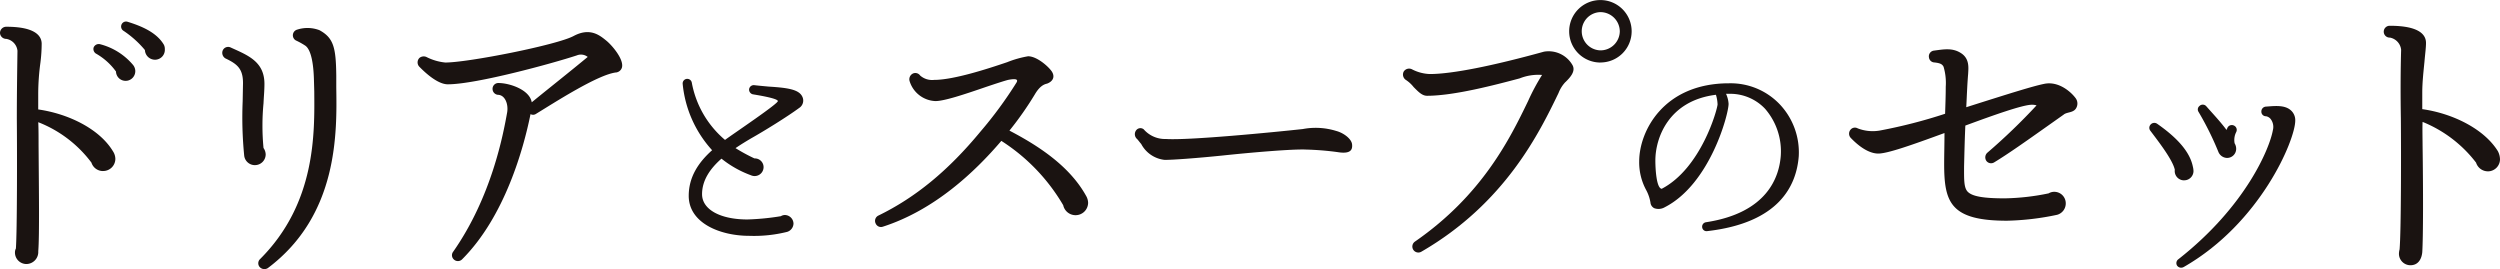
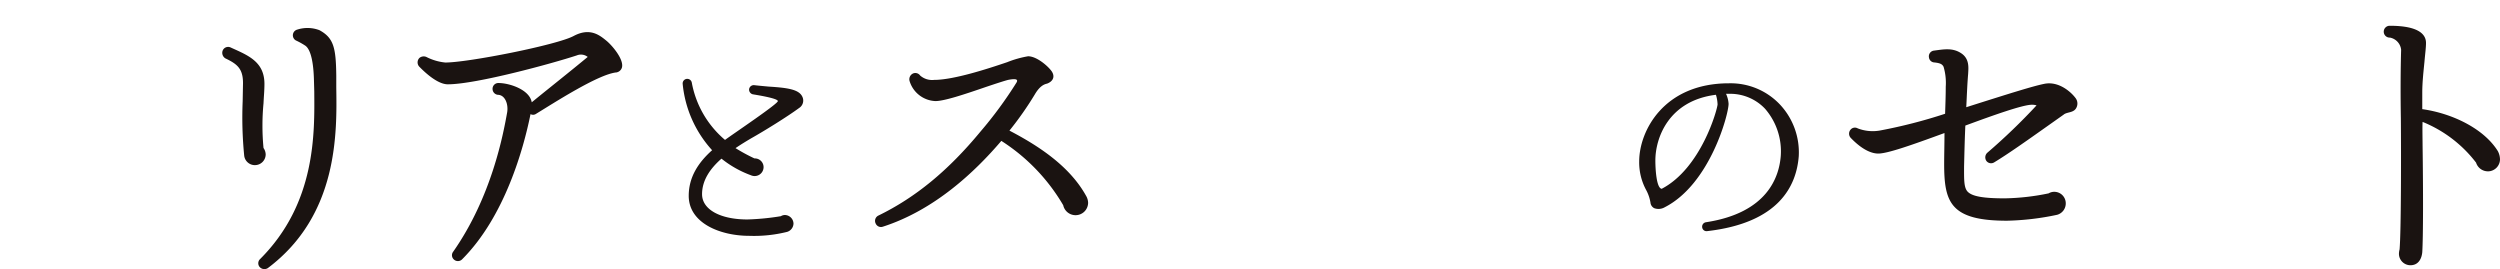
<svg xmlns="http://www.w3.org/2000/svg" width="391.318" height="42.127" viewBox="0 0 391.318 42.127">
  <defs>
    <clipPath id="clip-path">
      <rect id="長方形_1048" data-name="長方形 1048" width="391.318" height="42.127" fill="none" />
    </clipPath>
  </defs>
  <g id="グループ_1806" data-name="グループ 1806" transform="translate(0 0)">
    <g id="グループ_1805" data-name="グループ 1805" transform="translate(0 0)" clip-path="url(#clip-path)">
-       <path id="パス_28830" data-name="パス 28830" d="M16.114,24.787a1.885,1.885,0,0,1-1.8-1.316,19.042,19.042,0,0,0-8.325-6.329c.049.876.049,2.629.049,3.651.049,6.958.149,14.115-.049,16.548a1.881,1.881,0,0,1-1.848,2,1.8,1.8,0,0,1-1.8-1.8,1.335,1.335,0,0,1,.149-.632c.193-2.922.193-14.649.144-20.346,0-3.5.049-7.059.1-10.612A2.11,2.11,0,0,0,.974,4.1.969.969,0,0,1,0,3.172.976.976,0,0,1,.974,2.2c4.576,0,5.55,1.457,5.55,2.675a24.226,24.226,0,0,1-.2,2.97,36.984,36.984,0,0,0-.342,4.769v2.531c4.772.683,9.59,3.068,11.684,6.524a2.263,2.263,0,0,1,.391,1.215,1.915,1.915,0,0,1-1.948,1.9m3.649-14.119A1.5,1.5,0,0,1,18.156,9.21a9.86,9.86,0,0,0-3.163-2.824.857.857,0,0,1-.342-.925.865.865,0,0,1,.974-.537,10.013,10.013,0,0,1,5.208,3.263,1.576,1.576,0,0,1,.342.874,1.52,1.52,0,0,1-1.413,1.606M24.339,7.36a1.581,1.581,0,0,1-1.655-1.511,15.54,15.54,0,0,0-3.358-3.017.784.784,0,0,1-.339-.876.77.77,0,0,1,.971-.537c2.045.635,4.528,1.608,5.694,3.6A1.42,1.42,0,0,1,25.8,5.7,1.546,1.546,0,0,1,24.339,7.36" transform="translate(0 1.986)" fill="#1a1311" />
      <path id="パス_28831" data-name="パス 28831" d="M19.344,23.271a1.68,1.68,0,0,1-1.655-1.462,60.723,60.723,0,0,1-.242-8.518l.046-2.482c.1-2.531-.776-3.31-2.724-4.235a1.007,1.007,0,0,1-.439-1.264A.922.922,0,0,1,15.6,4.87c2.677,1.218,5.255,2.189,5.255,5.694,0,1.023-.1,2-.144,3.019a36.964,36.964,0,0,0,0,7.007,1.837,1.837,0,0,1,.339,1.023,1.685,1.685,0,0,1-1.7,1.657m2.045,16.109a.99.99,0,0,1-1.313-.193.9.9,0,0,1,.1-1.218c8.762-8.76,8.518-19.714,8.472-26.235l-.051-1.8c-.1-3.7-.776-5.013-1.411-5.4A11.206,11.206,0,0,0,25.77,3.75a.923.923,0,0,1,.244-1.7,5.235,5.235,0,0,1,3.456.1c2.238,1.218,2.577,2.775,2.629,7.107v1.8c.1,7.007.388,20-10.71,28.327" transform="translate(20.537 2.577)" fill="#1a1311" />
      <path id="パス_28832" data-name="パス 28832" d="M57.843,8.376c-2.873.342-9.638,4.723-12.511,6.473a.812.812,0,0,1-.874.049c-1.071,5.306-3.993,16.013-10.71,22.73a.922.922,0,0,1-1.313,0,.89.89,0,0,1-.1-1.169c6.082-8.662,7.883-18.591,8.469-21.852.2-1.218-.293-2.629-1.364-2.726a.926.926,0,0,1-.925-.925.9.9,0,0,1,.925-.925c1.7,0,4.869,1.023,5.208,3.017,2.922-2.385,5.892-4.723,8.762-7.1a1.713,1.713,0,0,0-1.7-.244c-3.847,1.267-15.772,4.528-20.2,4.528-1.8,0-4.039-2.336-4.479-2.775a.983.983,0,0,1,.049-1.362,1.055,1.055,0,0,1,1.069-.146,8.278,8.278,0,0,0,2.97.874c3.554,0,17.378-2.724,20.055-4.137,2.531-1.362,4.039-.193,5.108.681.925.732,2.826,2.97,2.485,4.237a1.1,1.1,0,0,1-.925.779" transform="translate(38.584 2.964)" fill="#1a1311" />
      <path id="パス_28833" data-name="パス 28833" d="M62.086,9.568c-1.867,1.391-5.672,3.734-7.576,4.8-.808.476-1.647.988-2.453,1.538a27.839,27.839,0,0,0,2.963,1.611,1.368,1.368,0,0,1,1.428,1.355,1.4,1.4,0,0,1-1.977,1.281,16.3,16.3,0,0,1-4.613-2.6c-1.791,1.574-3.039,3.4-3.039,5.565,0,2.377,2.819,3.954,7.1,3.954a39.168,39.168,0,0,0,5.235-.513,1.236,1.236,0,0,1,.625-.183,1.375,1.375,0,0,1,1.352,1.352,1.407,1.407,0,0,1-.988,1.284,21.429,21.429,0,0,1-5.931.622c-4.54,0-9.48-1.979-9.48-6.263,0-3,1.572-5.269,3.661-7.139A17.946,17.946,0,0,1,43.783,5.834a.721.721,0,0,1,1.428-.183,15.367,15.367,0,0,0,5.2,8.97c1.5-1.1,8.272-5.638,8.272-6.077s-3.295-.954-3.917-1.062a.755.755,0,0,1-.583-.805.736.736,0,0,1,.84-.622c.622.073,1.428.146,2.236.22,2.929.183,4.684.439,5.233,1.538a1.376,1.376,0,0,1-.4,1.757" transform="translate(63.073 7.28)" fill="#1a1311" />
      <path id="パス_28834" data-name="パス 28834" d="M87.473,28.481a1.974,1.974,0,0,1-1.9-1.557,29.824,29.824,0,0,0-9.687-10.075C71.7,21.764,65.373,27.7,57.34,30.282a.9.9,0,0,1-1.118-.486.92.92,0,0,1,.439-1.264c5.792-2.826,10.9-7.012,15.965-13.143A63.442,63.442,0,0,0,78.272,7.7c.293-.532-.2-.583-1.12-.434-.388.046-2.138.63-3.6,1.118C69.9,9.643,66.932,10.62,65.568,10.62A4.412,4.412,0,0,1,61.528,7.5a1,1,0,0,1,.583-1.218.926.926,0,0,1,1.071.342,2.832,2.832,0,0,0,2.189.681c3.019,0,8.276-1.7,11.44-2.775a15.856,15.856,0,0,1,3.261-.923c1.511,0,3.5,1.9,3.8,2.531.439.827-.046,1.46-.825,1.75-.439.1-1.12.342-1.9,1.655a51.024,51.024,0,0,1-3.993,5.7c4.381,2.289,9.348,5.453,11.977,10.173a2.309,2.309,0,0,1,.339,1.12,1.961,1.961,0,0,1-1.994,1.945" transform="translate(80.85 5.201)" fill="#1a1311" />
-       <path id="パス_28835" data-name="パス 28835" d="M104.458,11.988a44.624,44.624,0,0,0-4.864-.391c-2.062-.1-8.416.439-13.019.925-3.771.391-8.2.732-9.206.681a4.711,4.711,0,0,1-3.593-2.482c-.266-.293-.486-.632-.7-.825a1,1,0,0,1-.088-1.316.823.823,0,0,1,1.184-.146,4.424,4.424,0,0,0,3.463,1.508c3.551.244,16.963-1.069,21.434-1.557a10.878,10.878,0,0,1,5.216.293c1.272.339,2.455,1.316,2.5,2.14.085.876-.308,1.511-2.324,1.169" transform="translate(104.854 11.814)" fill="#1a1311" />
-       <path id="パス_28836" data-name="パス 28836" d="M115.4,12.848a5.292,5.292,0,0,0-1.069,1.706c-2.924,6.033-8.276,17.229-21.517,24.868a.938.938,0,0,1-.971-1.6c10.561-7.3,14.893-16.16,17.717-22a33.112,33.112,0,0,1,2.189-4.091,7.818,7.818,0,0,0-3.5.537c-3.844,1.023-10.27,2.724-14.505,2.724-.779,0-1.364-.632-2.092-1.359a5.127,5.127,0,0,0-1.215-1.12,1.008,1.008,0,0,1-.342-1.313,1,1,0,0,1,1.313-.342,6.526,6.526,0,0,0,2.775.73c3.456,0,9.785-1.267,17.864-3.5a4.3,4.3,0,0,1,4.43,2.043c.632,1.023-.391,2.045-1.071,2.726m5.5-3.068a4.89,4.89,0,1,1,4.867-4.867A4.881,4.881,0,0,1,120.9,9.78m0-7.883a2.994,2.994,0,0,0,0,5.987,3.022,3.022,0,0,0,3.017-2.97A3.033,3.033,0,0,0,120.9,1.9" transform="translate(129.625 0)" fill="#1a1311" />
      <path id="パス_28837" data-name="パス 28837" d="M115.748,28.479a.681.681,0,0,1-.771-.622.7.7,0,0,1,.586-.769c9.629-1.464,11.459-7.1,11.715-10.361a10.152,10.152,0,0,0-2.453-7.4,7.514,7.514,0,0,0-5.638-2.343h-.474a4.4,4.4,0,0,1,.4,1.574c0,1.611-2.895,12.555-9.995,16.182a1.939,1.939,0,0,1-1.648.144,1.092,1.092,0,0,1-.586-.876,6.317,6.317,0,0,0-.7-2.014,9.09,9.09,0,0,1-1.064-4.43c0-4.723,3.81-12.225,14.058-12.225A10.615,10.615,0,0,1,127.2,8.712a10.939,10.939,0,0,1,2.895,8.052c-.369,4.65-3.114,10.434-14.351,11.715m1.389-21.344c-7.393.915-9.482,6.736-9.482,10.288,0,1.245.149,4.32.991,4.43,6.187-3.222,8.713-12.448,8.747-13.216a5.865,5.865,0,0,0-.256-1.5" transform="translate(151.458 7.7)" fill="#1a1311" />
      <path id="パス_28838" data-name="パス 28838" d="M152.211,13.352l-3.166,2.238c-2.48,1.752-5.5,3.9-7.739,5.257a.918.918,0,0,1-1.215-.2.981.981,0,0,1,.146-1.313,94.553,94.553,0,0,0,7.691-7.4,2.3,2.3,0,0,0-.732-.1c-1.411,0-5.936,1.606-10.414,3.261-.1,2.143-.146,4.283-.2,6.426,0,1.994-.049,3.307.583,3.942.732.73,2.482,1.023,5.794,1.023a36.441,36.441,0,0,0,6.861-.781,1.708,1.708,0,0,1,.879-.242,1.794,1.794,0,0,1,1.8,1.8,1.84,1.84,0,0,1-1.362,1.8,41.734,41.734,0,0,1-7.835.925c-8.86,0-9.836-2.87-9.836-8.906,0-1.411.051-3.114.051-4.82-5.453,2-8.957,3.214-10.368,3.214-.781,0-2.289-.342-4.335-2.485a.973.973,0,0,1,.051-1.313.887.887,0,0,1,1.069-.146,6.508,6.508,0,0,0,3.456.342,79.879,79.879,0,0,0,10.224-2.629c.046-1.411.1-2.824.1-4.235a8.924,8.924,0,0,0-.339-3.117c-.2-.388-.488-.583-1.46-.681a.883.883,0,0,1-.827-.776.9.9,0,0,1,.776-1.074c1.511-.193,2.873-.486,4.235.391s1.169,2.289,1.12,3.261c-.144,1.7-.2,3.456-.293,5.208l2.143-.681c4.479-1.411,8.323-2.629,10.029-2.97,2.238-.486,4.183,1.218,4.913,2.189a1.411,1.411,0,0,1,.244,1.316c-.339,1.071-1.411.827-2.043,1.267" transform="translate(170.848 4.561)" fill="#1a1311" />
-       <path id="パス_28839" data-name="パス 28839" d="M143.293,18.559a1.459,1.459,0,0,1-1.462-1.655c-.342-1.606-2.677-4.576-3.844-6.131a.731.731,0,0,1,0-.879.779.779,0,0,1,1.069-.2c3.358,2.338,5.16,4.53,5.6,6.719a3.247,3.247,0,0,1,.1.681,1.461,1.461,0,0,1-1.457,1.46m-.1,13.58a.775.775,0,0,1-1.02-.244.741.741,0,0,1,.2-.974c10.61-8.323,14.31-17.424,14.8-20.2a2.037,2.037,0,0,0-.342-1.752,1.183,1.183,0,0,0-.727-.437.715.715,0,0,1-.732-.73.76.76,0,0,1,.732-.781c1.362-.1,2.919-.29,3.89.586a2.054,2.054,0,0,1,.683,1.606c0,3.017-5.453,16.062-17.475,22.926m7.984-19.372a1.644,1.644,0,0,1,.244.827,1.423,1.423,0,0,1-1.413,1.46,1.5,1.5,0,0,1-1.362-.923,46.942,46.942,0,0,0-3.114-6.282.691.691,0,0,1,.144-.925.728.728,0,0,1,1.074.051c1.069,1.215,2.189,2.385,3.161,3.7l.146-.342a.758.758,0,0,1,1.023-.342.743.743,0,0,1,.342,1.023,2.726,2.726,0,0,0-.244,1.752" transform="translate(198.586 9.671)" fill="#1a1311" />
      <path id="パス_28840" data-name="パス 28840" d="M169.18,24.434a1.943,1.943,0,0,1-1.85-1.364,20,20,0,0,0-8.372-6.375c-.049.925,0,2.775,0,3.7.1,7.01.1,14.261-.049,16.694-.1,1.071-.635,2.043-1.85,2.043a1.8,1.8,0,0,1-1.8-1.8,2.76,2.76,0,0,1,.1-.683c.244-2.917.244-14.8.2-20.492C155.5,12.558,155.5,9,155.6,5.4a2.166,2.166,0,0,0-1.752-1.9.926.926,0,1,1,0-1.85c4.671,0,5.645,1.46,5.645,2.677,0,.779-.144,1.8-.242,2.965-.149,1.513-.342,3.214-.342,4.82V14.7c4.818.681,9.687,3.114,11.828,6.57a2.878,2.878,0,0,1,.339,1.267,1.9,1.9,0,0,1-1.9,1.9" transform="translate(220.242 2.385)" fill="#1a1311" />
    </g>
  </g>
</svg>